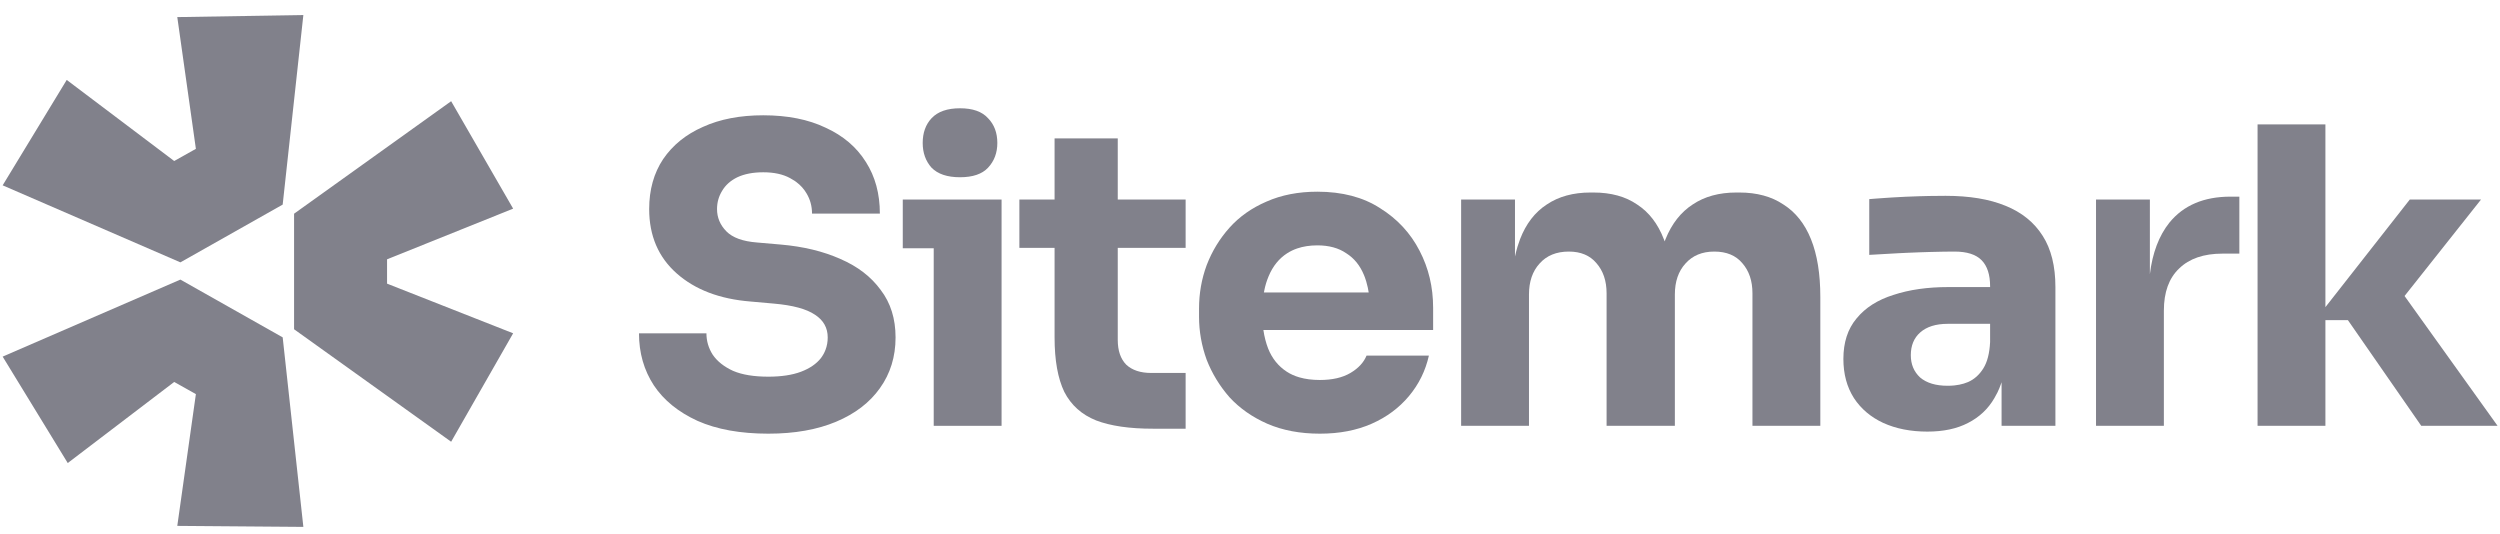
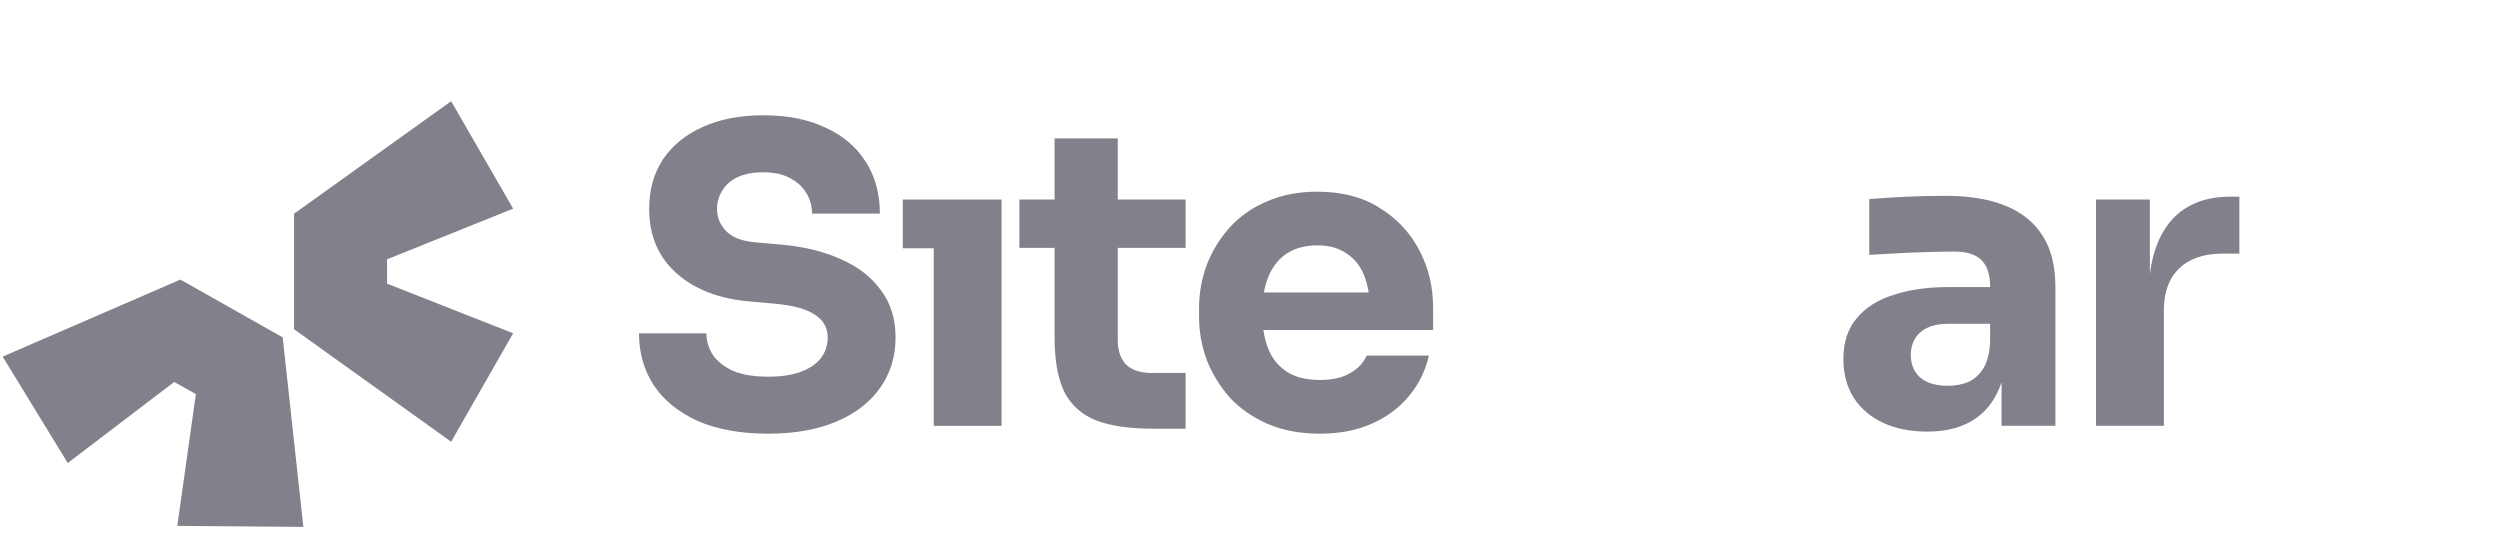
<svg xmlns="http://www.w3.org/2000/svg" width="164" height="35" viewBox="0 0 164 35" fill="none">
  <path d="M0.174 23.394L11.833 18.341L18.544 22.131L19.9 34.564L11.63 34.498L12.85 25.854L11.427 25.056L4.444 30.375L0.174 23.394Z" fill="#81818B" />
  <path d="M19.291 21.599L29.595 28.978L33.662 21.864L25.391 18.607V17.011L33.662 13.687L29.595 6.639L19.291 14.019V21.599Z" fill="#81818B" />
-   <path d="M18.544 13.421L19.9 0.988L11.63 1.121L12.85 9.764L11.427 10.562L4.377 5.243L0.174 12.158L11.833 17.211L18.544 13.421Z" fill="#81818B" />
  <path d="M61.252 16.286V27.934H65.703V13.09H59.222V16.286H61.252Z" fill="#81818B" />
-   <path d="M61.113 11.004C61.521 11.419 62.143 11.627 62.977 11.627C63.812 11.627 64.424 11.419 64.813 11.004C65.221 10.57 65.425 10.028 65.425 9.378C65.425 8.71 65.221 8.168 64.813 7.753C64.424 7.32 63.812 7.103 62.977 7.103C62.143 7.103 61.521 7.32 61.113 7.753C60.724 8.168 60.529 8.71 60.529 9.378C60.529 10.028 60.724 10.57 61.113 11.004Z" fill="#81818B" />
  <path d="M45.758 27.609C47.019 28.169 48.567 28.449 50.403 28.449C52.128 28.449 53.611 28.186 54.854 27.663C56.097 27.14 57.052 26.408 57.719 25.469C58.406 24.512 58.749 23.401 58.749 22.137C58.749 20.909 58.425 19.871 57.775 19.022C57.144 18.155 56.264 17.478 55.133 16.99C54.001 16.485 52.693 16.169 51.21 16.042L49.652 15.907C48.725 15.834 48.057 15.591 47.649 15.175C47.241 14.76 47.037 14.272 47.037 13.713C47.037 13.279 47.149 12.882 47.37 12.521C47.593 12.142 47.927 11.844 48.372 11.627C48.836 11.41 49.402 11.302 50.069 11.302C50.774 11.302 51.358 11.428 51.822 11.681C51.924 11.735 52.021 11.792 52.112 11.852L52.134 11.867C52.168 11.89 52.201 11.914 52.234 11.938C52.516 12.148 52.74 12.396 52.907 12.683C53.147 13.081 53.269 13.523 53.269 14.011H57.719C57.719 12.71 57.413 11.582 56.801 10.625C56.19 9.649 55.309 8.9 54.159 8.376C53.027 7.834 51.664 7.563 50.069 7.563C48.548 7.563 47.232 7.816 46.119 8.322C45.006 8.81 44.135 9.514 43.504 10.435C42.892 11.356 42.586 12.448 42.586 13.713C42.586 15.464 43.189 16.873 44.394 17.938C45.599 19.004 47.213 19.618 49.235 19.78L50.765 19.916C52.007 20.024 52.907 20.268 53.464 20.647C54.02 21.008 54.298 21.505 54.298 22.137C54.298 22.427 54.249 22.7 54.151 22.954C54.079 23.143 53.979 23.322 53.853 23.491C53.555 23.87 53.12 24.168 52.545 24.386C51.97 24.602 51.256 24.71 50.403 24.71C49.457 24.71 48.688 24.584 48.094 24.331C47.501 24.06 47.056 23.708 46.758 23.275C46.48 22.841 46.342 22.372 46.342 21.866H41.918C41.918 23.148 42.243 24.286 42.892 25.279C43.541 26.254 44.496 27.031 45.758 27.609Z" fill="#81818B" />
  <path d="M75.635 28.123C74.095 28.123 72.853 27.943 71.907 27.581C70.961 27.203 70.266 26.579 69.82 25.712C69.394 24.828 69.18 23.636 69.18 22.137V16.259H66.871V13.089H69.18V9.081H73.325V13.089H77.777V16.259H73.325V22.3C73.325 23.004 73.511 23.546 73.882 23.924C74.271 24.286 74.818 24.466 75.523 24.466H77.777V28.123H75.635Z" fill="#81818B" />
  <path fill-rule="evenodd" clip-rule="evenodd" d="M83.136 27.798C84.137 28.232 85.287 28.449 86.585 28.449C87.865 28.449 88.996 28.232 89.979 27.798C90.962 27.365 91.778 26.76 92.427 25.984C93.076 25.207 93.513 24.322 93.735 23.329H89.645C89.46 23.78 89.108 24.159 88.589 24.466C88.069 24.773 87.401 24.927 86.585 24.927C86.08 24.927 85.628 24.869 85.23 24.752C84.927 24.664 84.656 24.541 84.415 24.385C83.859 24.024 83.451 23.518 83.191 22.868C83.119 22.683 83.058 22.489 83.006 22.288C82.953 22.083 82.91 21.871 82.878 21.649H94.013V20.186C94.013 18.832 93.716 17.586 93.123 16.448C92.529 15.293 91.667 14.363 90.536 13.658C89.423 12.936 88.05 12.575 86.418 12.575C85.175 12.575 84.062 12.791 83.08 13.225C82.116 13.64 81.309 14.209 80.66 14.931C80.011 15.654 79.51 16.476 79.157 17.397C78.824 18.299 78.657 19.247 78.657 20.241V20.782C78.657 21.74 78.824 22.679 79.157 23.6C79.51 24.503 80.011 25.324 80.66 26.065C81.327 26.787 82.152 27.365 83.136 27.798ZM82.955 18.971C82.967 18.913 82.98 18.857 82.994 18.801C83.033 18.648 83.077 18.502 83.128 18.361C83.156 18.281 83.187 18.203 83.219 18.128C83.497 17.46 83.906 16.954 84.443 16.611C84.644 16.483 84.862 16.378 85.096 16.298C85.49 16.164 85.93 16.096 86.418 16.096C87.179 16.096 87.809 16.268 88.31 16.611C88.829 16.936 89.219 17.415 89.478 18.047C89.499 18.098 89.519 18.149 89.539 18.202C89.569 18.286 89.598 18.372 89.624 18.46C89.664 18.591 89.698 18.727 89.728 18.867C89.75 18.97 89.769 19.076 89.786 19.184H82.912C82.925 19.112 82.939 19.041 82.955 18.971Z" fill="#81818B" />
-   <path d="M95.85 27.934V13.09H99.383V16.828C99.431 16.606 99.486 16.393 99.546 16.188C99.599 16.016 99.655 15.85 99.716 15.69C100.106 14.679 100.69 13.92 101.469 13.415C102.248 12.891 103.203 12.629 104.335 12.629H104.529C105.679 12.629 106.634 12.891 107.395 13.415C108.174 13.92 108.758 14.679 109.147 15.69L109.178 15.766L109.204 15.836C109.222 15.787 109.24 15.738 109.258 15.69C109.666 14.679 110.26 13.92 111.039 13.415C111.818 12.891 112.773 12.629 113.905 12.629H114.099C115.249 12.629 116.213 12.891 116.992 13.415C117.79 13.92 118.393 14.679 118.8 15.69C119.208 16.701 119.413 17.965 119.413 19.482V27.934H114.961V19.238C114.961 18.426 114.739 17.767 114.294 17.261C113.867 16.755 113.255 16.503 112.458 16.503C111.66 16.503 111.03 16.765 110.566 17.288C110.103 17.794 109.871 18.471 109.871 19.32V27.934H105.392V19.238C105.392 18.426 105.169 17.767 104.724 17.261C104.298 16.755 103.694 16.503 102.916 16.503C102.099 16.503 101.46 16.765 100.996 17.288C100.533 17.794 100.301 18.471 100.301 19.32V27.934H95.85Z" fill="#81818B" />
  <path fill-rule="evenodd" clip-rule="evenodd" d="M131.303 25.074V27.934H134.835V18.832C134.835 17.46 134.557 16.34 134.001 15.473C133.444 14.588 132.629 13.929 131.553 13.496C130.496 13.062 129.188 12.846 127.63 12.846C127.293 12.846 126.94 12.849 126.573 12.856C126.356 12.861 126.133 12.866 125.906 12.873C125.293 12.891 124.7 12.918 124.125 12.954L123.686 12.983C123.46 12.998 123.249 13.013 123.049 13.028C122.9 13.04 122.757 13.051 122.623 13.062V16.72C123.198 16.683 123.838 16.647 124.543 16.611C124.74 16.601 124.935 16.592 125.129 16.583C125.409 16.57 125.685 16.559 125.959 16.55C126.175 16.542 126.389 16.535 126.601 16.53C127.269 16.512 127.807 16.503 128.215 16.503C129.03 16.503 129.624 16.692 129.995 17.072C130.366 17.451 130.551 18.02 130.551 18.778V18.832H127.797C126.444 18.832 125.247 19.004 124.208 19.347C123.17 19.672 122.363 20.187 121.789 20.891C121.213 21.577 120.926 22.462 120.926 23.546C120.926 24.539 121.158 25.397 121.621 26.119C122.085 26.823 122.725 27.365 123.541 27.744C124.376 28.123 125.34 28.313 126.434 28.313C127.491 28.313 128.382 28.123 129.105 27.744C129.847 27.365 130.422 26.823 130.83 26.119C130.902 26 130.968 25.877 131.031 25.749C131.119 25.569 131.198 25.378 131.267 25.179L131.303 25.074ZM130.551 22.435V21.243H127.769C126.99 21.243 126.388 21.433 125.961 21.812C125.553 22.173 125.349 22.67 125.349 23.302C125.349 23.599 125.4 23.87 125.501 24.113C125.604 24.358 125.757 24.575 125.961 24.764C126.388 25.126 126.99 25.306 127.769 25.306C127.917 25.306 128.061 25.299 128.199 25.285C128.312 25.274 128.422 25.257 128.529 25.236C128.732 25.196 128.925 25.138 129.105 25.062C129.513 24.882 129.847 24.584 130.106 24.168C130.366 23.753 130.515 23.175 130.551 22.435Z" fill="#81818B" />
  <path d="M137.499 27.934V13.089H141.032V17.989C141.201 16.59 141.628 15.463 142.312 14.606C143.239 13.469 144.574 12.9 146.318 12.9H146.902V16.638H145.789C144.566 16.638 143.62 16.963 142.952 17.613C142.284 18.245 141.95 19.166 141.95 20.376V27.934H137.499Z" fill="#81818B" />
-   <path d="M152.547 20.999H154.021L158.834 27.934H163.841L157.739 19.417L162.756 13.089H158.083L152.547 20.148V8.159H148.096V27.934H152.547V20.999Z" fill="#81818B" />
</svg>